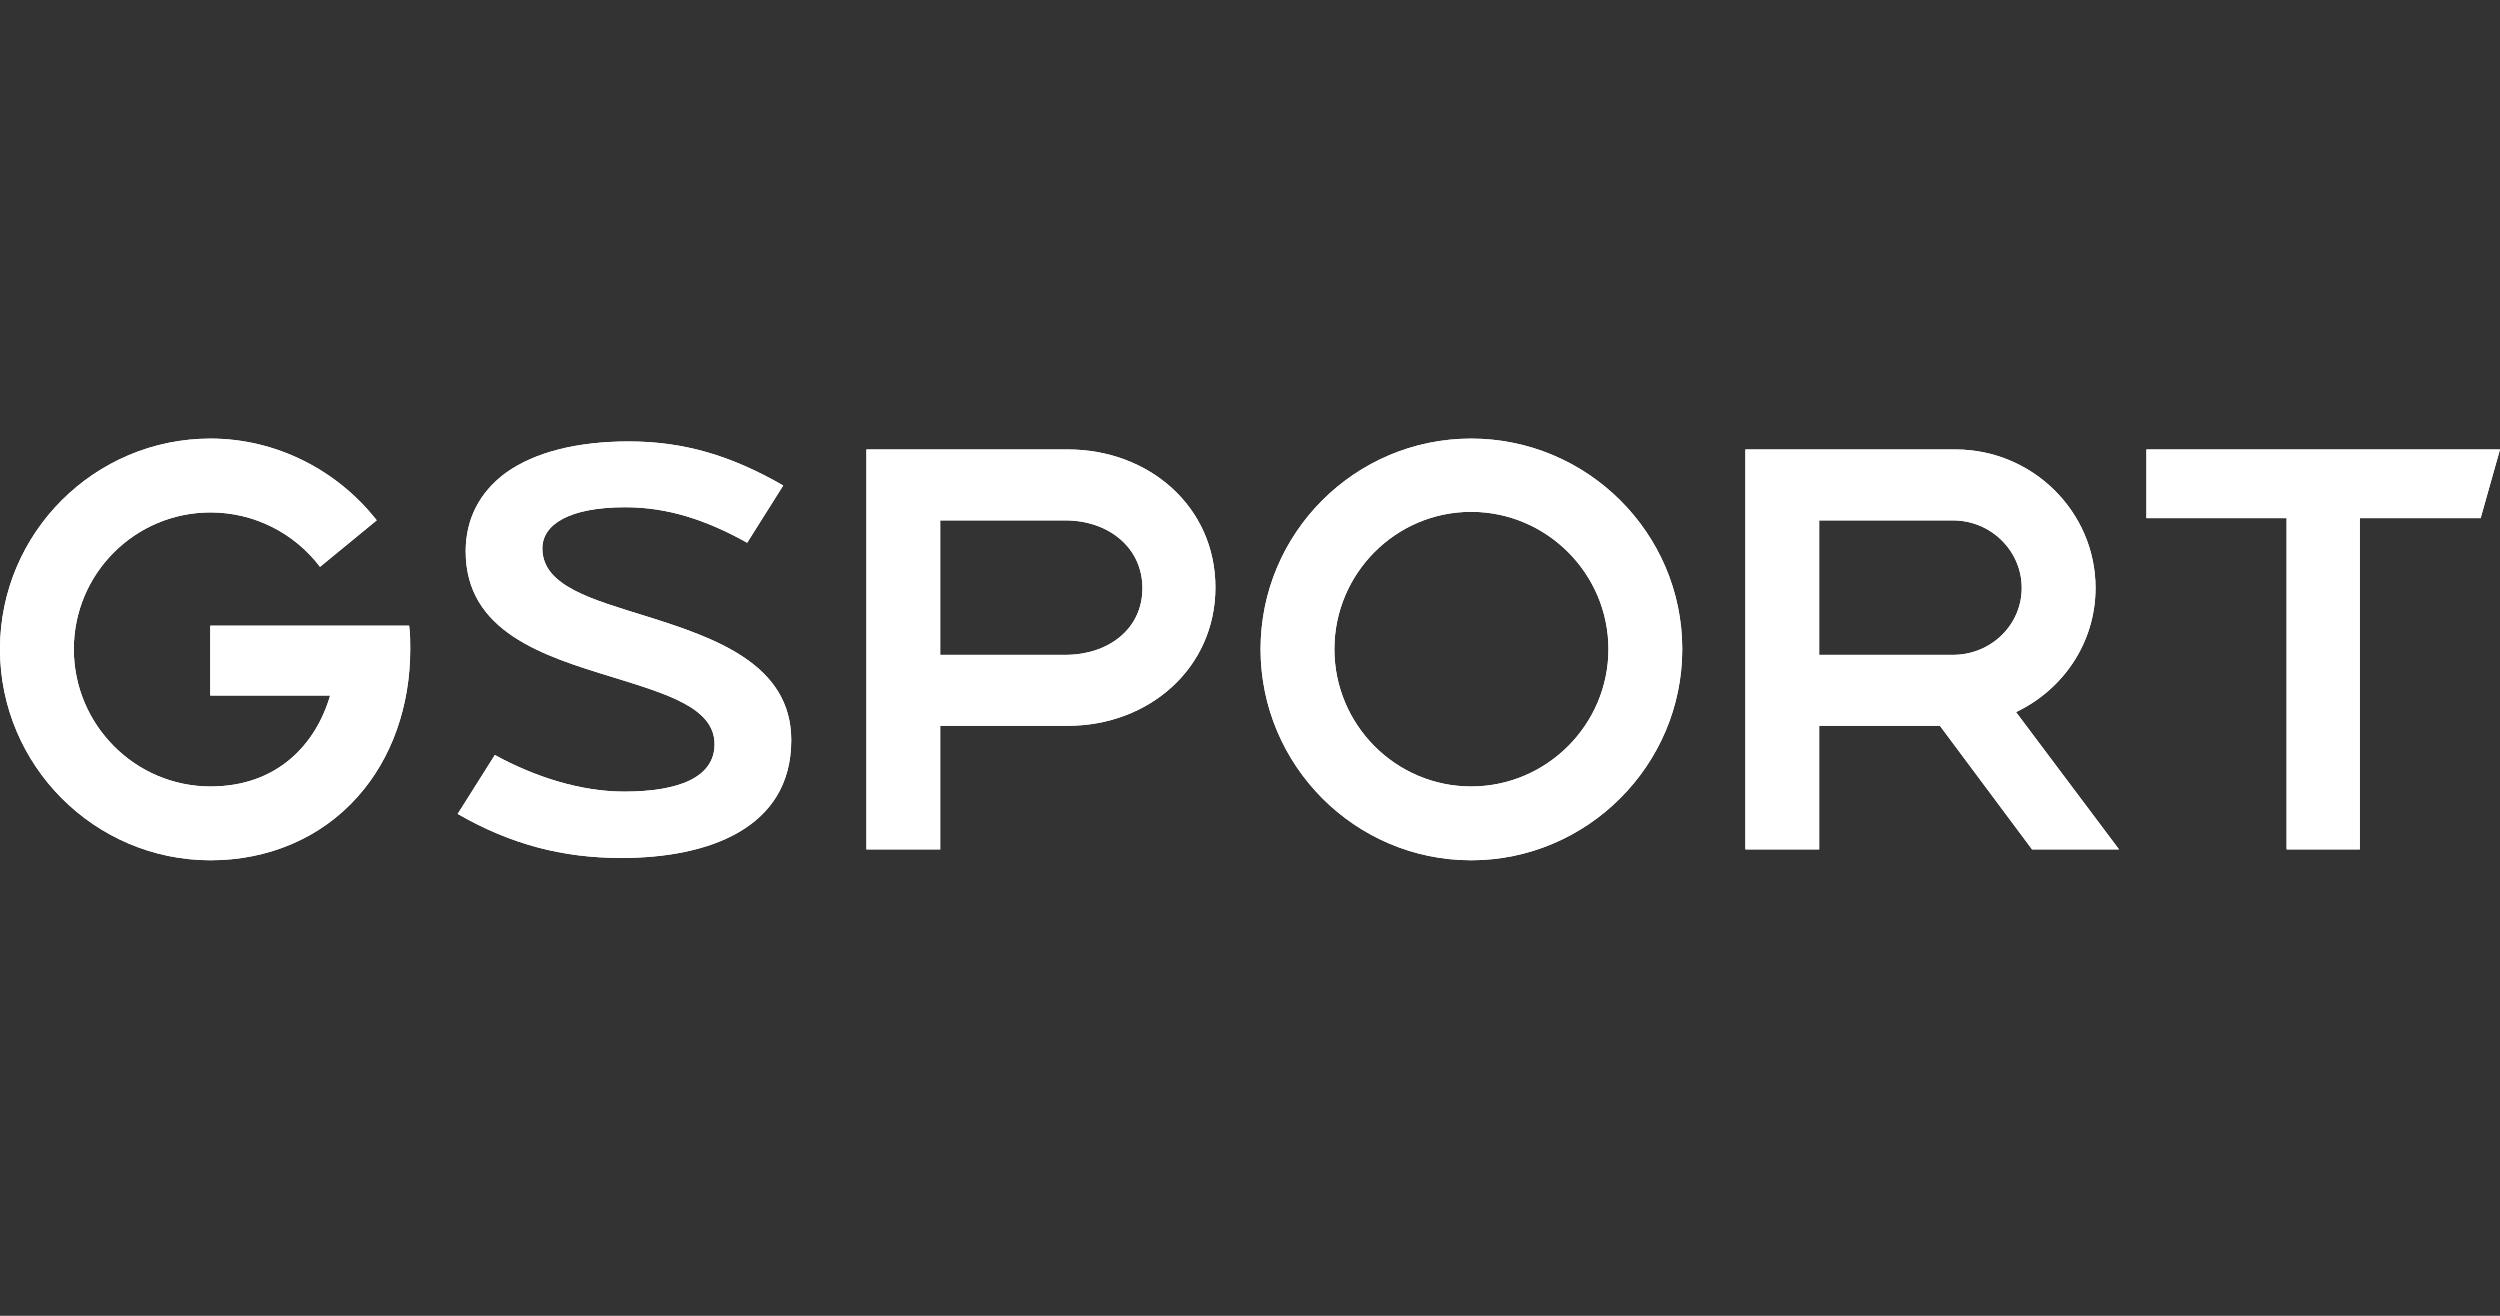
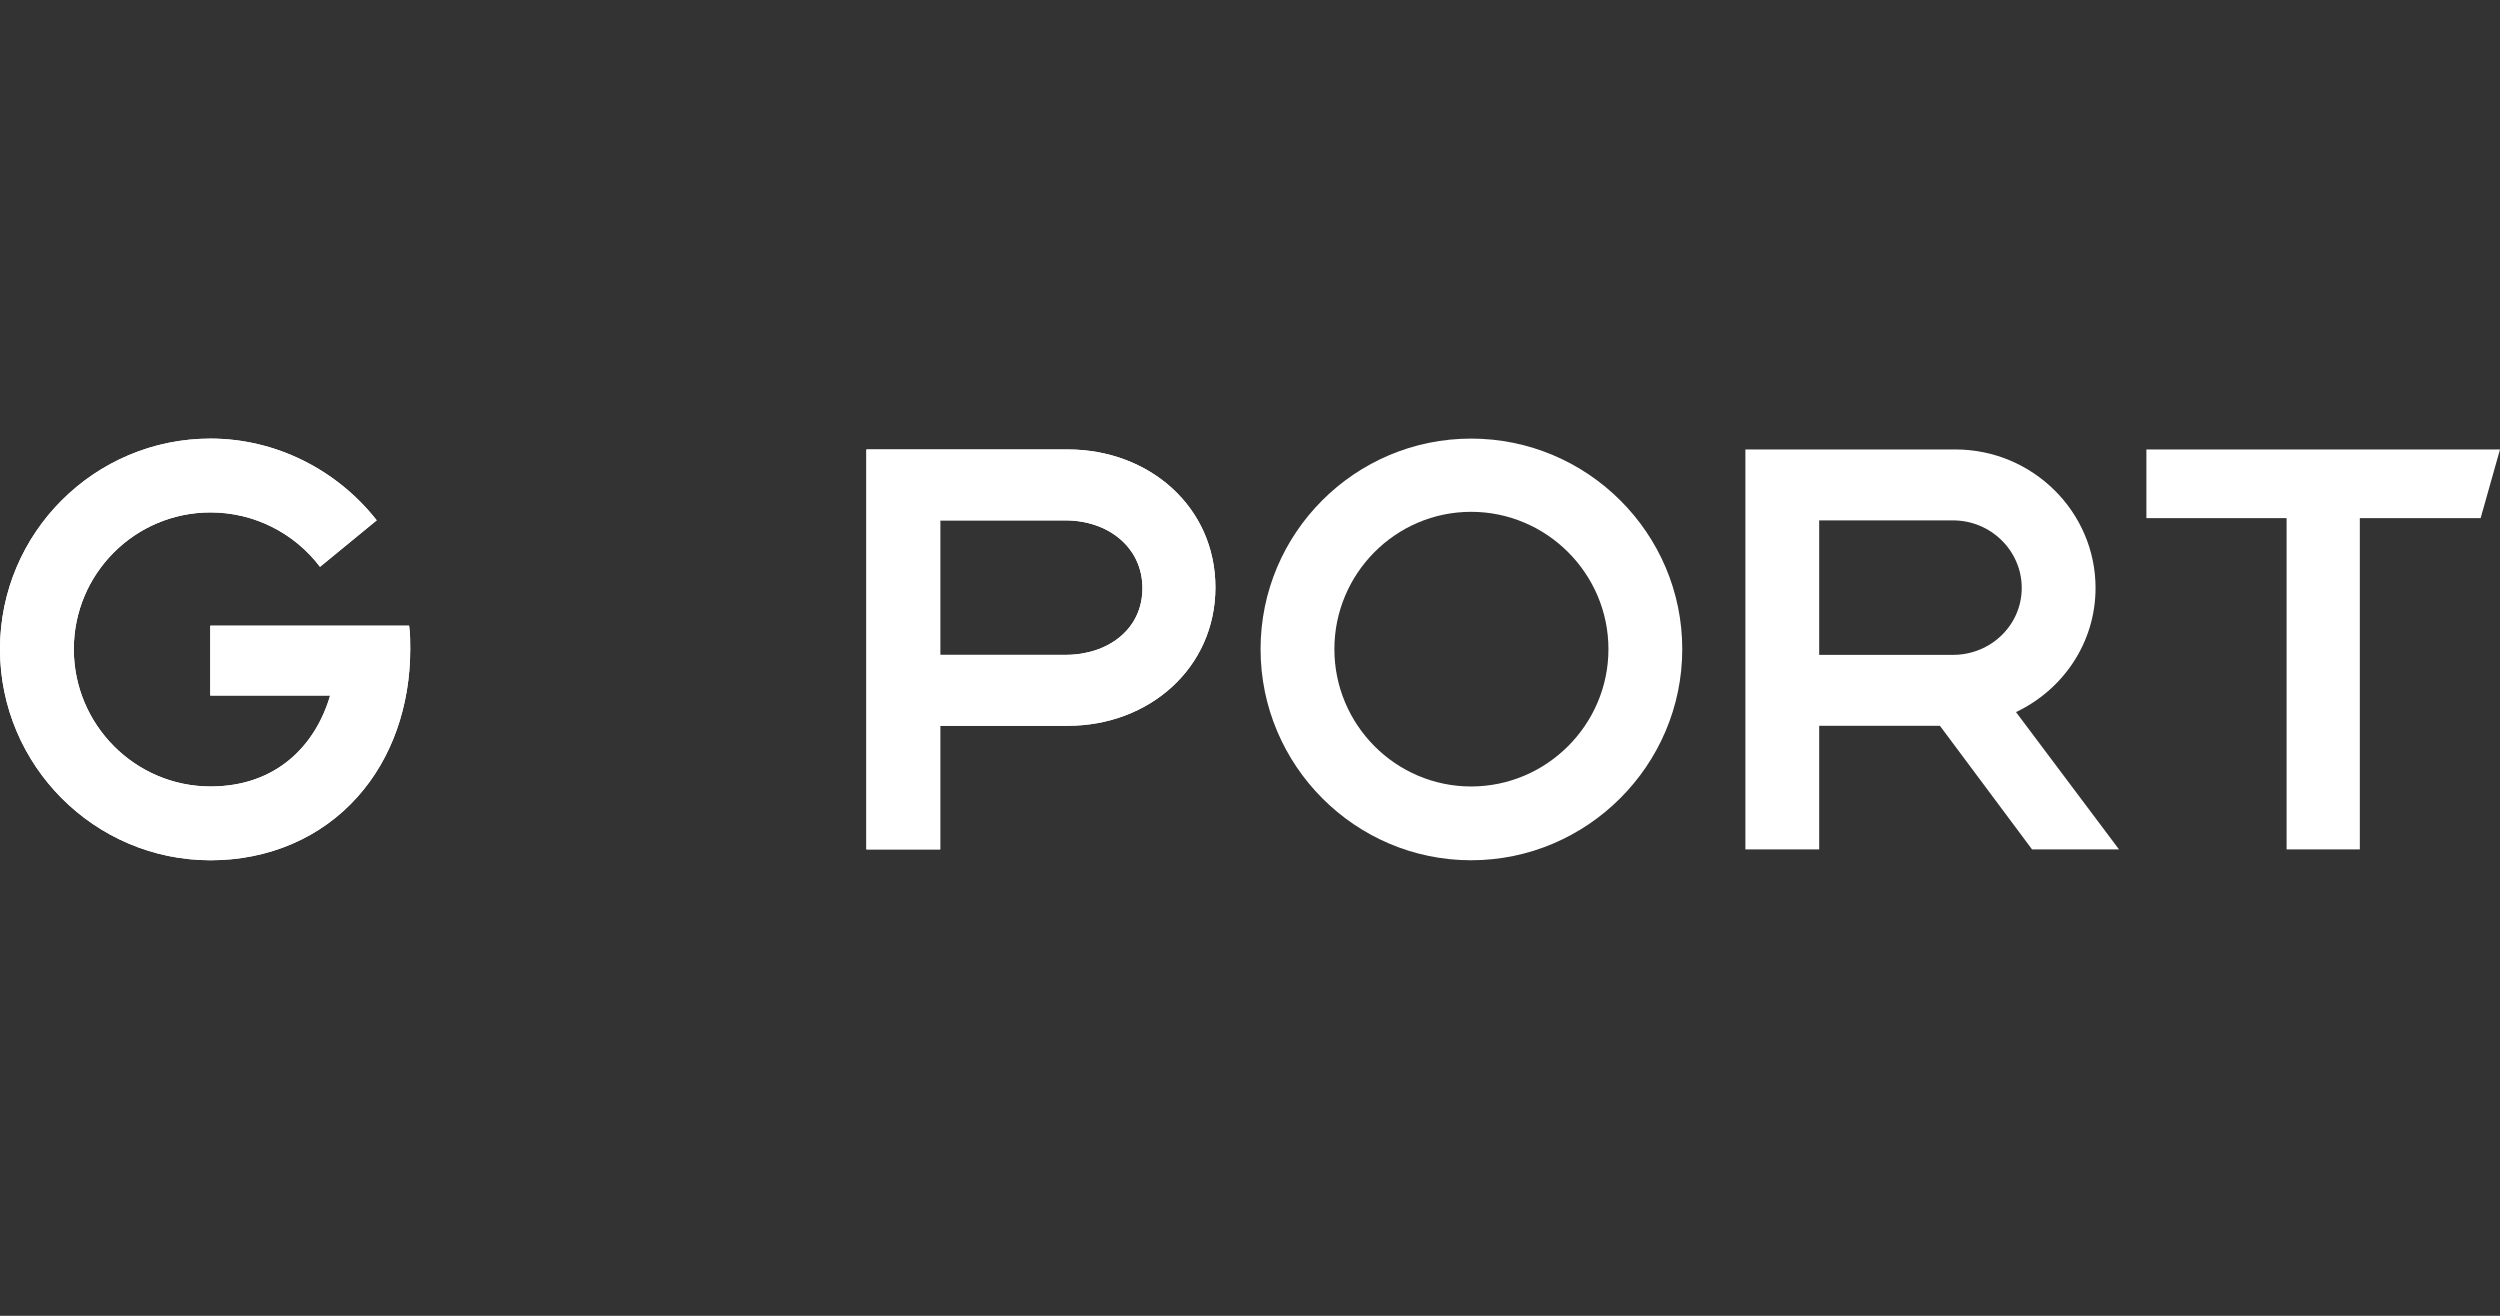
<svg xmlns="http://www.w3.org/2000/svg" width="114" height="60" viewBox="0 0 114 60" fill="none">
  <rect x="0" y="0" width="114" height="60" fill="#333333" stroke="none" />
  <path d="M9.601 20C4.304 20 0 24.304 0 29.601C0 34.897 4.304 39.228 9.601 39.228C12.236 39.228 14.637 38.211 16.306 36.332C17.872 34.584 18.707 32.183 18.707 29.601C18.707 29.235 18.707 28.896 18.655 28.531H9.588V31.715H15.054C14.402 33.958 12.627 35.863 9.601 35.863C6.157 35.863 3.366 33.045 3.366 29.601C3.366 26.157 6.157 23.366 9.601 23.366C11.575 23.366 13.417 24.296 14.592 25.848L17.178 23.726C15.368 21.42 12.575 20 9.601 20Z" fill="white" />
-   <path d="M29.506 28.113C27.001 27.331 24.731 26.73 24.731 25.009C24.731 23.913 25.957 23.13 28.514 23.13C30.444 23.13 32.193 23.704 34.071 24.748L35.715 22.139C33.315 20.756 31.149 20.13 28.671 20.13C26.296 20.13 24.366 20.626 23.061 21.564C21.861 22.452 21.235 23.678 21.235 25.139C21.235 28.818 24.783 29.913 27.939 30.879C30.366 31.635 32.584 32.262 32.584 33.932C32.584 35.444 30.967 36.097 28.462 36.097C26.505 36.097 24.418 35.444 22.565 34.428L20.87 37.115C23.27 38.497 25.644 39.123 28.332 39.123C32.271 39.123 36.081 37.793 36.081 33.749C36.081 30.279 32.584 29.079 29.506 28.113Z" fill="white" />
  <path d="M48.587 29.862H42.874V23.73H48.587C50.518 23.73 52.095 24.945 52.095 26.823C52.095 28.702 50.518 29.862 48.587 29.862ZM48.692 20.495H39.508V38.732H42.874V33.096H48.692C52.396 33.096 55.423 30.464 55.423 26.785C55.423 23.106 52.396 20.495 48.692 20.495Z" fill="white" />
  <path d="M67.083 35.863C63.639 35.863 60.848 33.045 60.848 29.601C60.848 26.157 63.639 23.339 67.083 23.339C70.527 23.339 73.345 26.157 73.345 29.601C73.345 33.045 70.527 35.863 67.083 35.863ZM67.083 20C61.786 20 57.482 24.304 57.482 29.601C57.482 34.897 61.786 39.228 67.083 39.228C72.379 39.228 76.711 34.897 76.711 29.601C76.711 24.304 72.379 20 67.083 20Z" fill="white" />
  <path d="M89.06 29.862H82.955V23.73H89.06C90.782 23.73 92.191 25.113 92.191 26.809C92.191 28.505 90.782 29.862 89.06 29.862ZM95.557 26.809C95.557 23.339 92.687 20.495 89.165 20.495H79.59V38.732H82.955V33.097H88.461L92.661 38.732H96.626L91.93 32.471C94.07 31.454 95.557 29.314 95.557 26.809Z" fill="white" />
  <path d="M97.876 20.495V23.626H104.269V38.732H107.608V23.626H113.117L114 20.495H97.876Z" fill="white" />
  <path d="M9.601 20C4.304 20 0 24.304 0 29.601C0 34.897 4.304 39.228 9.601 39.228C12.236 39.228 14.637 38.211 16.306 36.332C17.872 34.584 18.707 32.183 18.707 29.601C18.707 29.235 18.707 28.896 18.655 28.531H9.588V31.715H15.054C14.402 33.958 12.627 35.863 9.601 35.863C6.157 35.863 3.366 33.045 3.366 29.601C3.366 26.157 6.157 23.366 9.601 23.366C11.575 23.366 13.417 24.296 14.592 25.848L17.178 23.726C15.368 21.42 12.575 20 9.601 20Z" fill="white" />
-   <path d="M29.506 28.113C27.001 27.331 24.731 26.73 24.731 25.009C24.731 23.913 25.957 23.13 28.514 23.13C30.444 23.13 32.193 23.704 34.071 24.748L35.715 22.139C33.315 20.756 31.149 20.13 28.671 20.13C26.296 20.13 24.366 20.626 23.061 21.564C21.861 22.452 21.235 23.678 21.235 25.139C21.235 28.818 24.783 29.913 27.939 30.879C30.366 31.635 32.584 32.262 32.584 33.932C32.584 35.444 30.967 36.097 28.462 36.097C26.505 36.097 24.418 35.444 22.565 34.428L20.87 37.115C23.27 38.497 25.644 39.123 28.332 39.123C32.271 39.123 36.081 37.793 36.081 33.749C36.081 30.279 32.584 29.079 29.506 28.113Z" fill="white" />
  <path d="M48.587 29.862H42.874V23.73H48.587C50.518 23.73 52.095 24.945 52.095 26.823C52.095 28.702 50.518 29.862 48.587 29.862ZM48.692 20.495H39.508V38.732H42.874V33.096H48.692C52.396 33.096 55.423 30.464 55.423 26.785C55.423 23.106 52.396 20.495 48.692 20.495Z" fill="white" />
-   <path d="M67.083 35.863C63.639 35.863 60.848 33.045 60.848 29.601C60.848 26.157 63.639 23.339 67.083 23.339C70.527 23.339 73.345 26.157 73.345 29.601C73.345 33.045 70.527 35.863 67.083 35.863ZM67.083 20C61.786 20 57.482 24.304 57.482 29.601C57.482 34.897 61.786 39.228 67.083 39.228C72.379 39.228 76.711 34.897 76.711 29.601C76.711 24.304 72.379 20 67.083 20Z" fill="white" />
-   <path d="M89.06 29.862H82.955V23.73H89.06C90.782 23.73 92.191 25.113 92.191 26.809C92.191 28.505 90.782 29.862 89.06 29.862ZM95.557 26.809C95.557 23.339 92.687 20.495 89.165 20.495H79.59V38.732H82.955V33.097H88.461L92.661 38.732H96.626L91.93 32.471C94.07 31.454 95.557 29.314 95.557 26.809Z" fill="white" />
-   <path d="M97.876 20.495V23.626H104.269V38.732H107.608V23.626H113.117L114 20.495H97.876Z" fill="white" />
</svg>